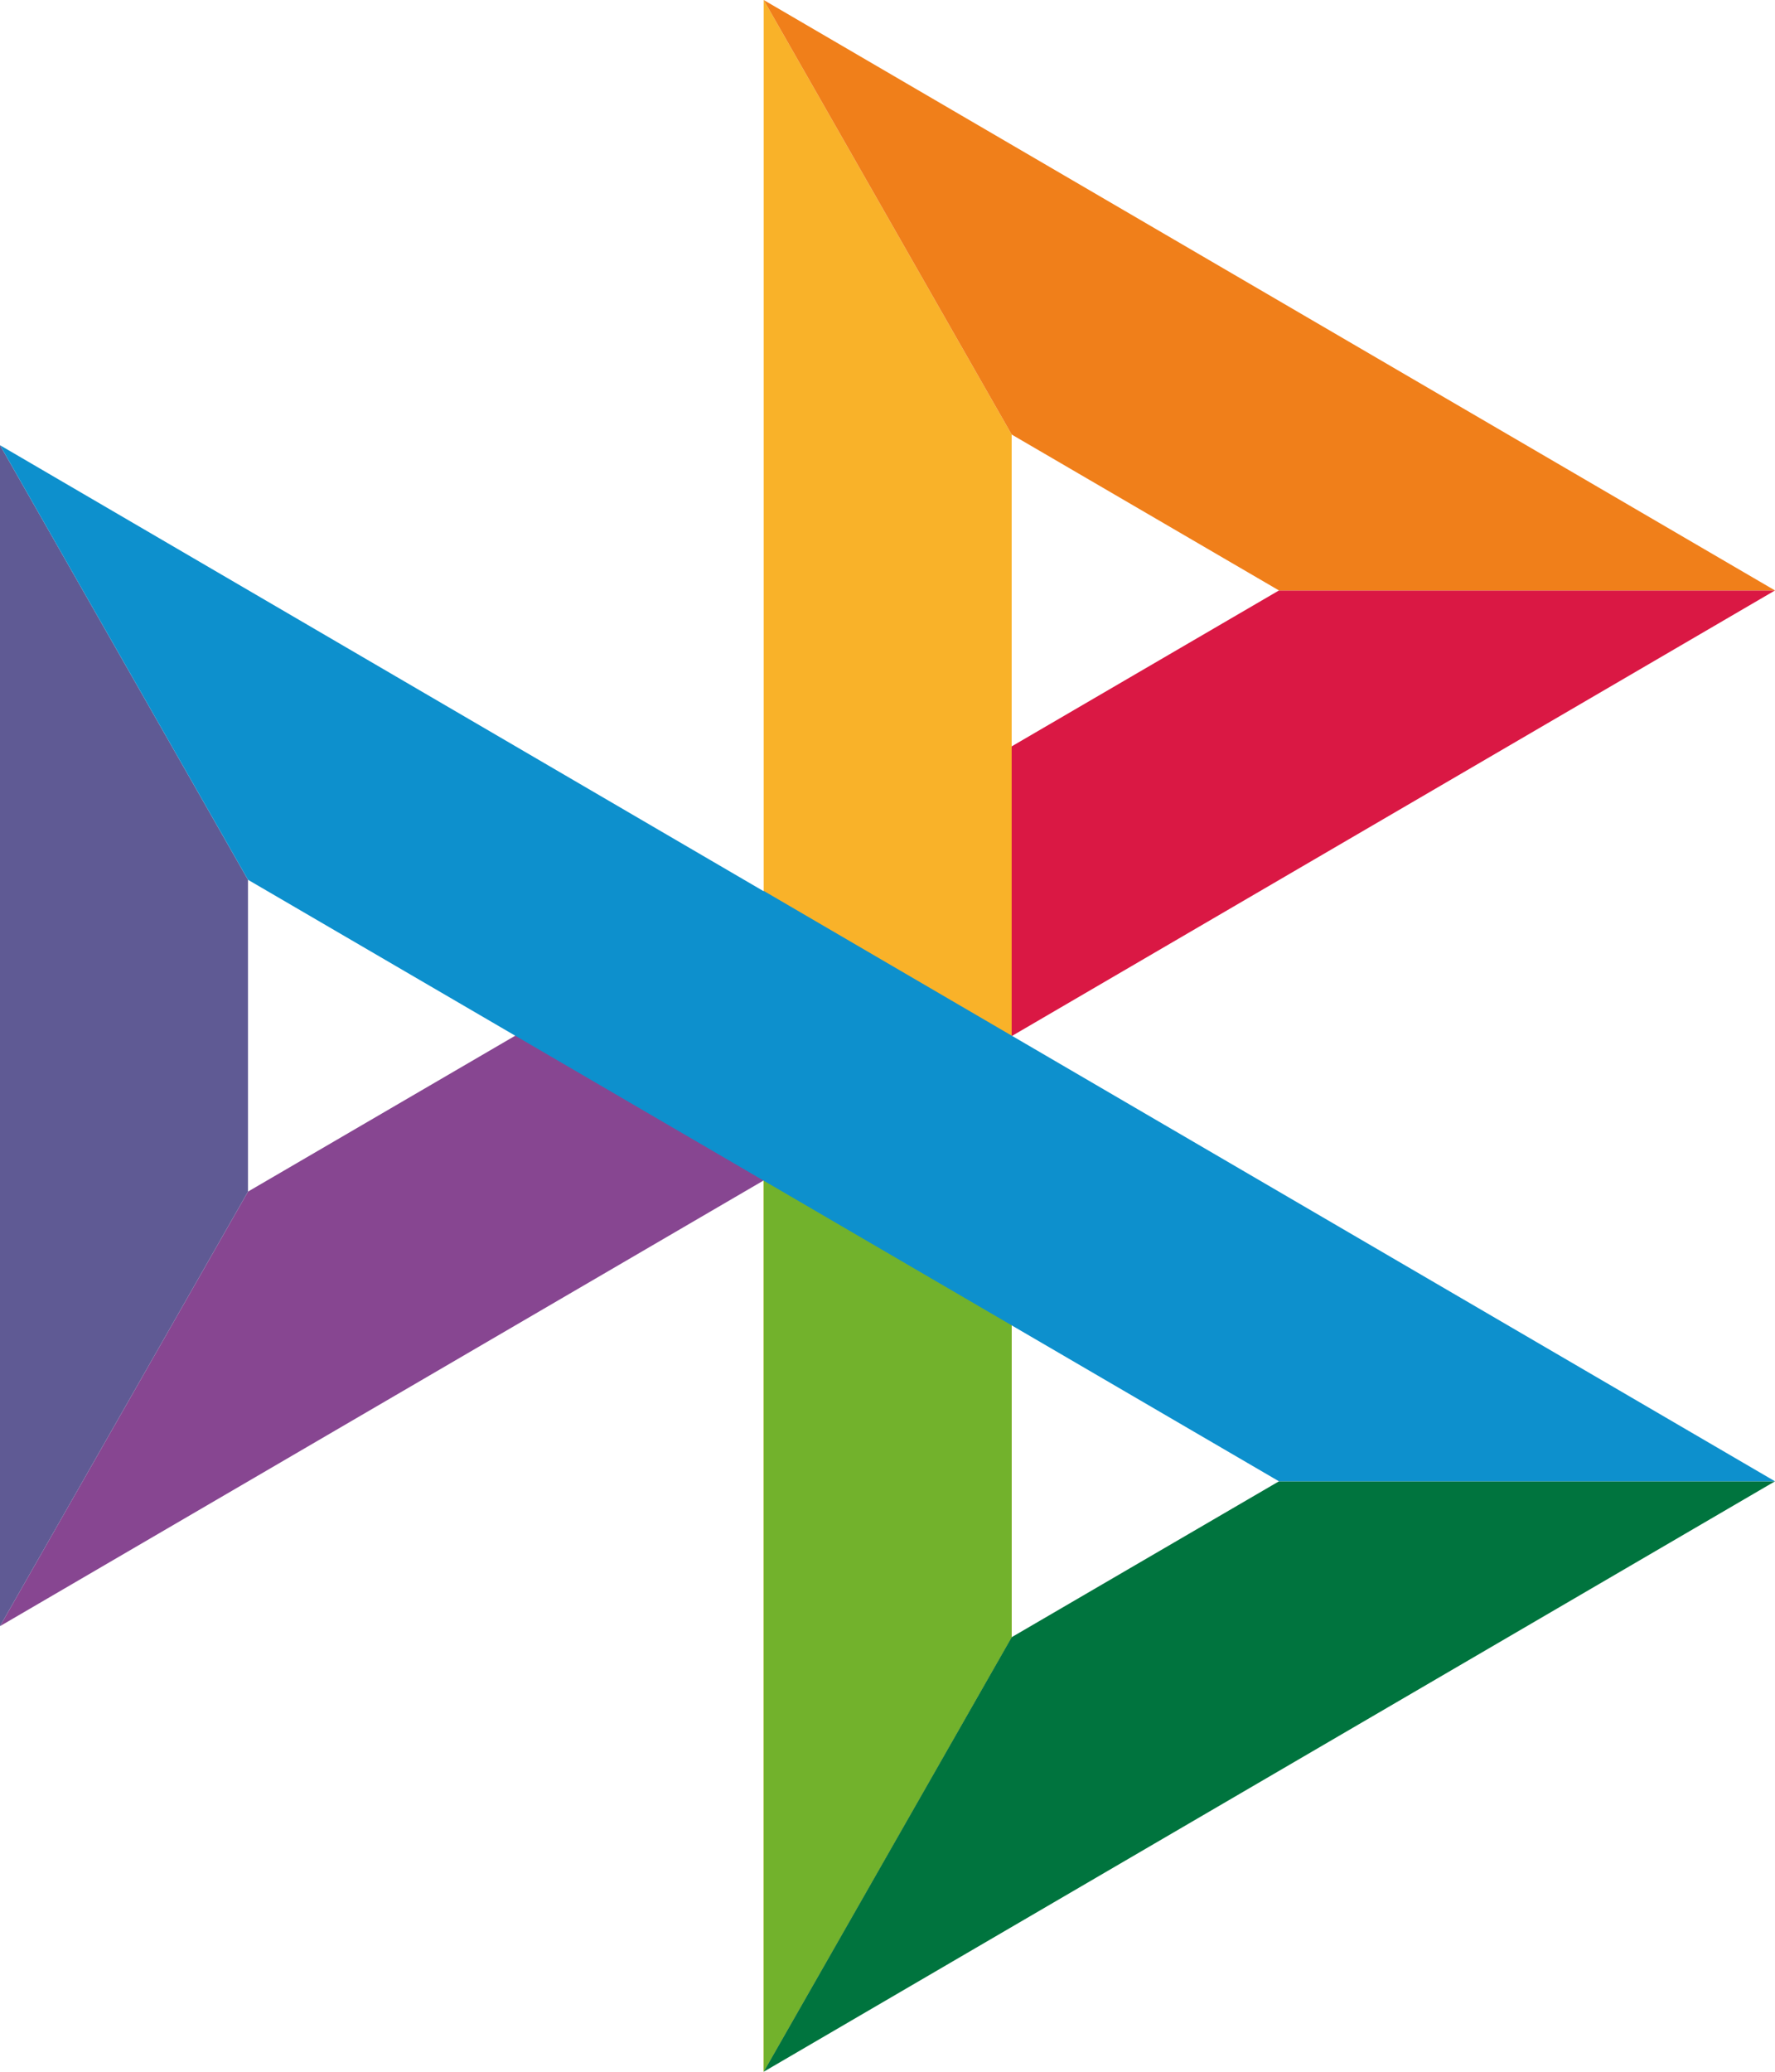
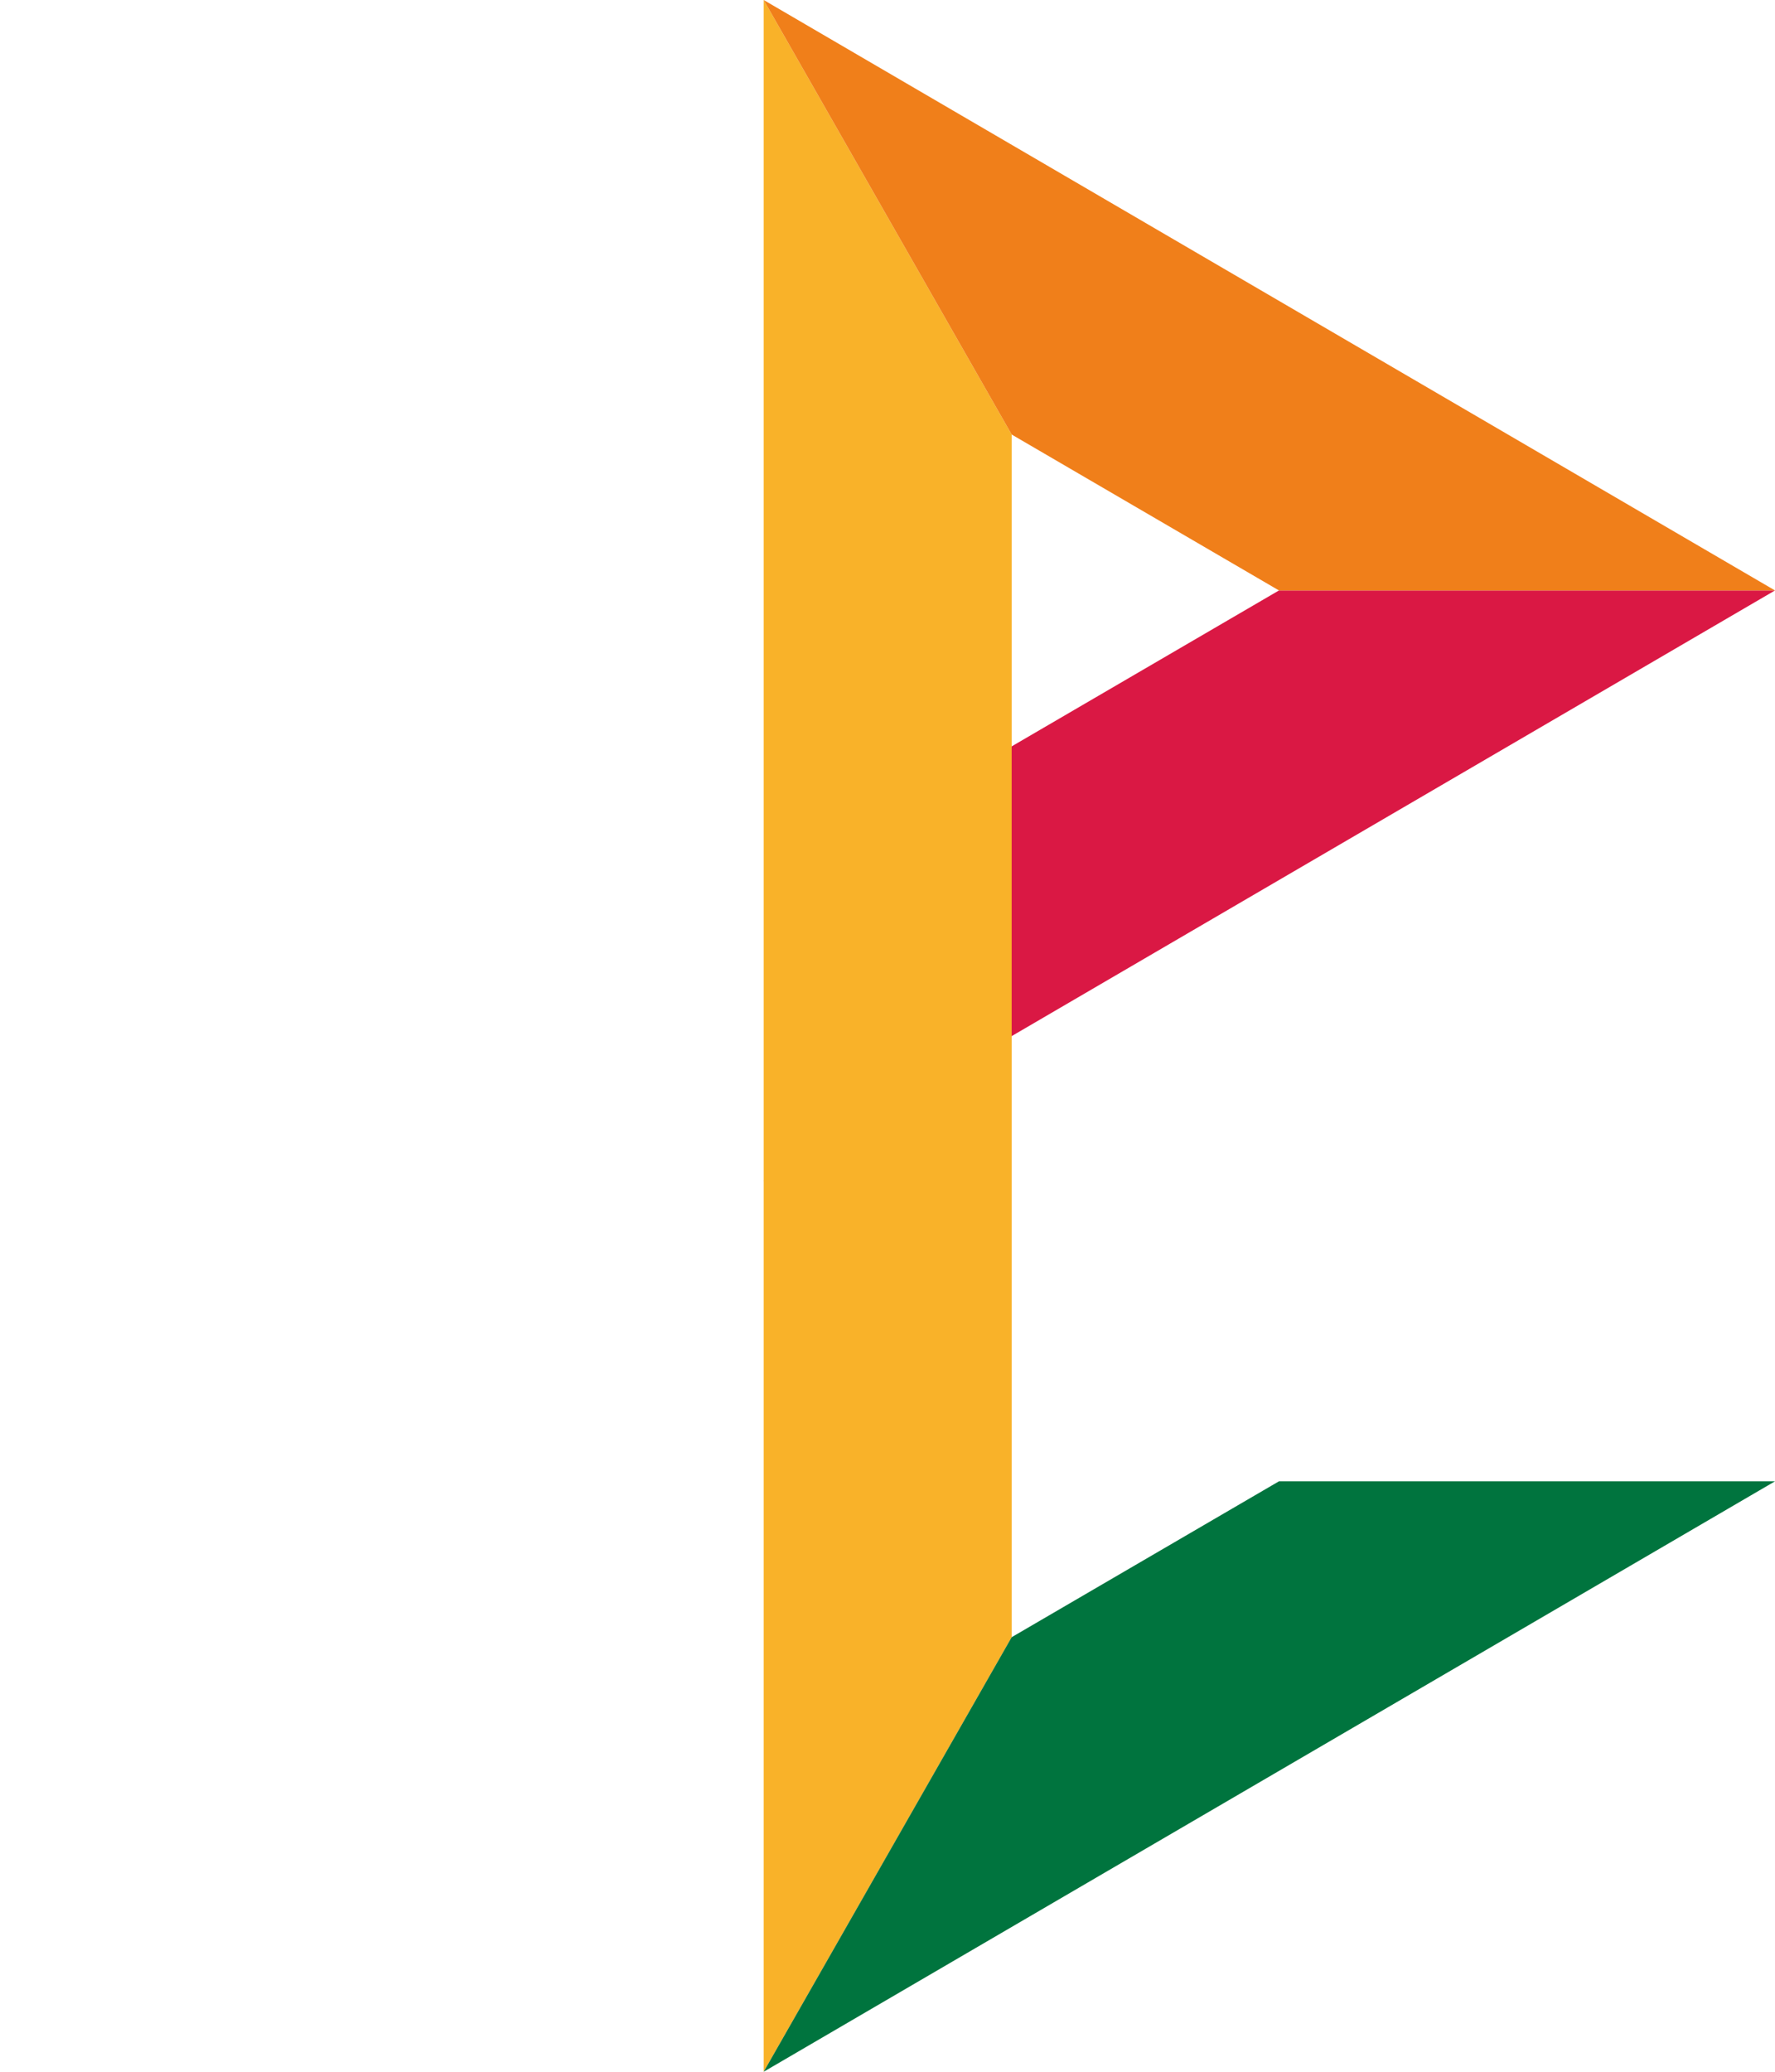
<svg xmlns="http://www.w3.org/2000/svg" width="42" height="49" viewBox="0 0 42 49" fill="none">
-   <path d="M12.193 24.495L5.868 28.183L0 38.461L23.939 24.495H12.193Z" fill="#874691" />
  <path d="M30.263 13.965L23.938 17.653L18.07 27.93L42 13.965H30.263Z" fill="#DA1844" />
  <path d="M23.938 10.277L18.07 0V21.07V27.93V49L23.938 38.723V10.277Z" fill="#F9B229" />
  <path d="M18.07 0L23.938 10.277L30.263 13.965H42L18.07 0Z" fill="#F07F1A" />
-   <path d="M18.07 21.07V49L23.938 38.723V31.338L18.07 21.07Z" fill="#72B22C" />
  <path d="M30.263 35.035L23.938 38.722L18.07 49L42 35.035H30.263Z" fill="#00743E" />
-   <path d="M0 10.53V38.461L5.868 28.183V20.808L0 10.53Z" fill="#5F5A94" />
-   <path d="M18.07 21.07V21.079L0 10.53L5.868 20.808L30.263 35.035H42L18.07 21.07Z" fill="#0D90CD" />
</svg>